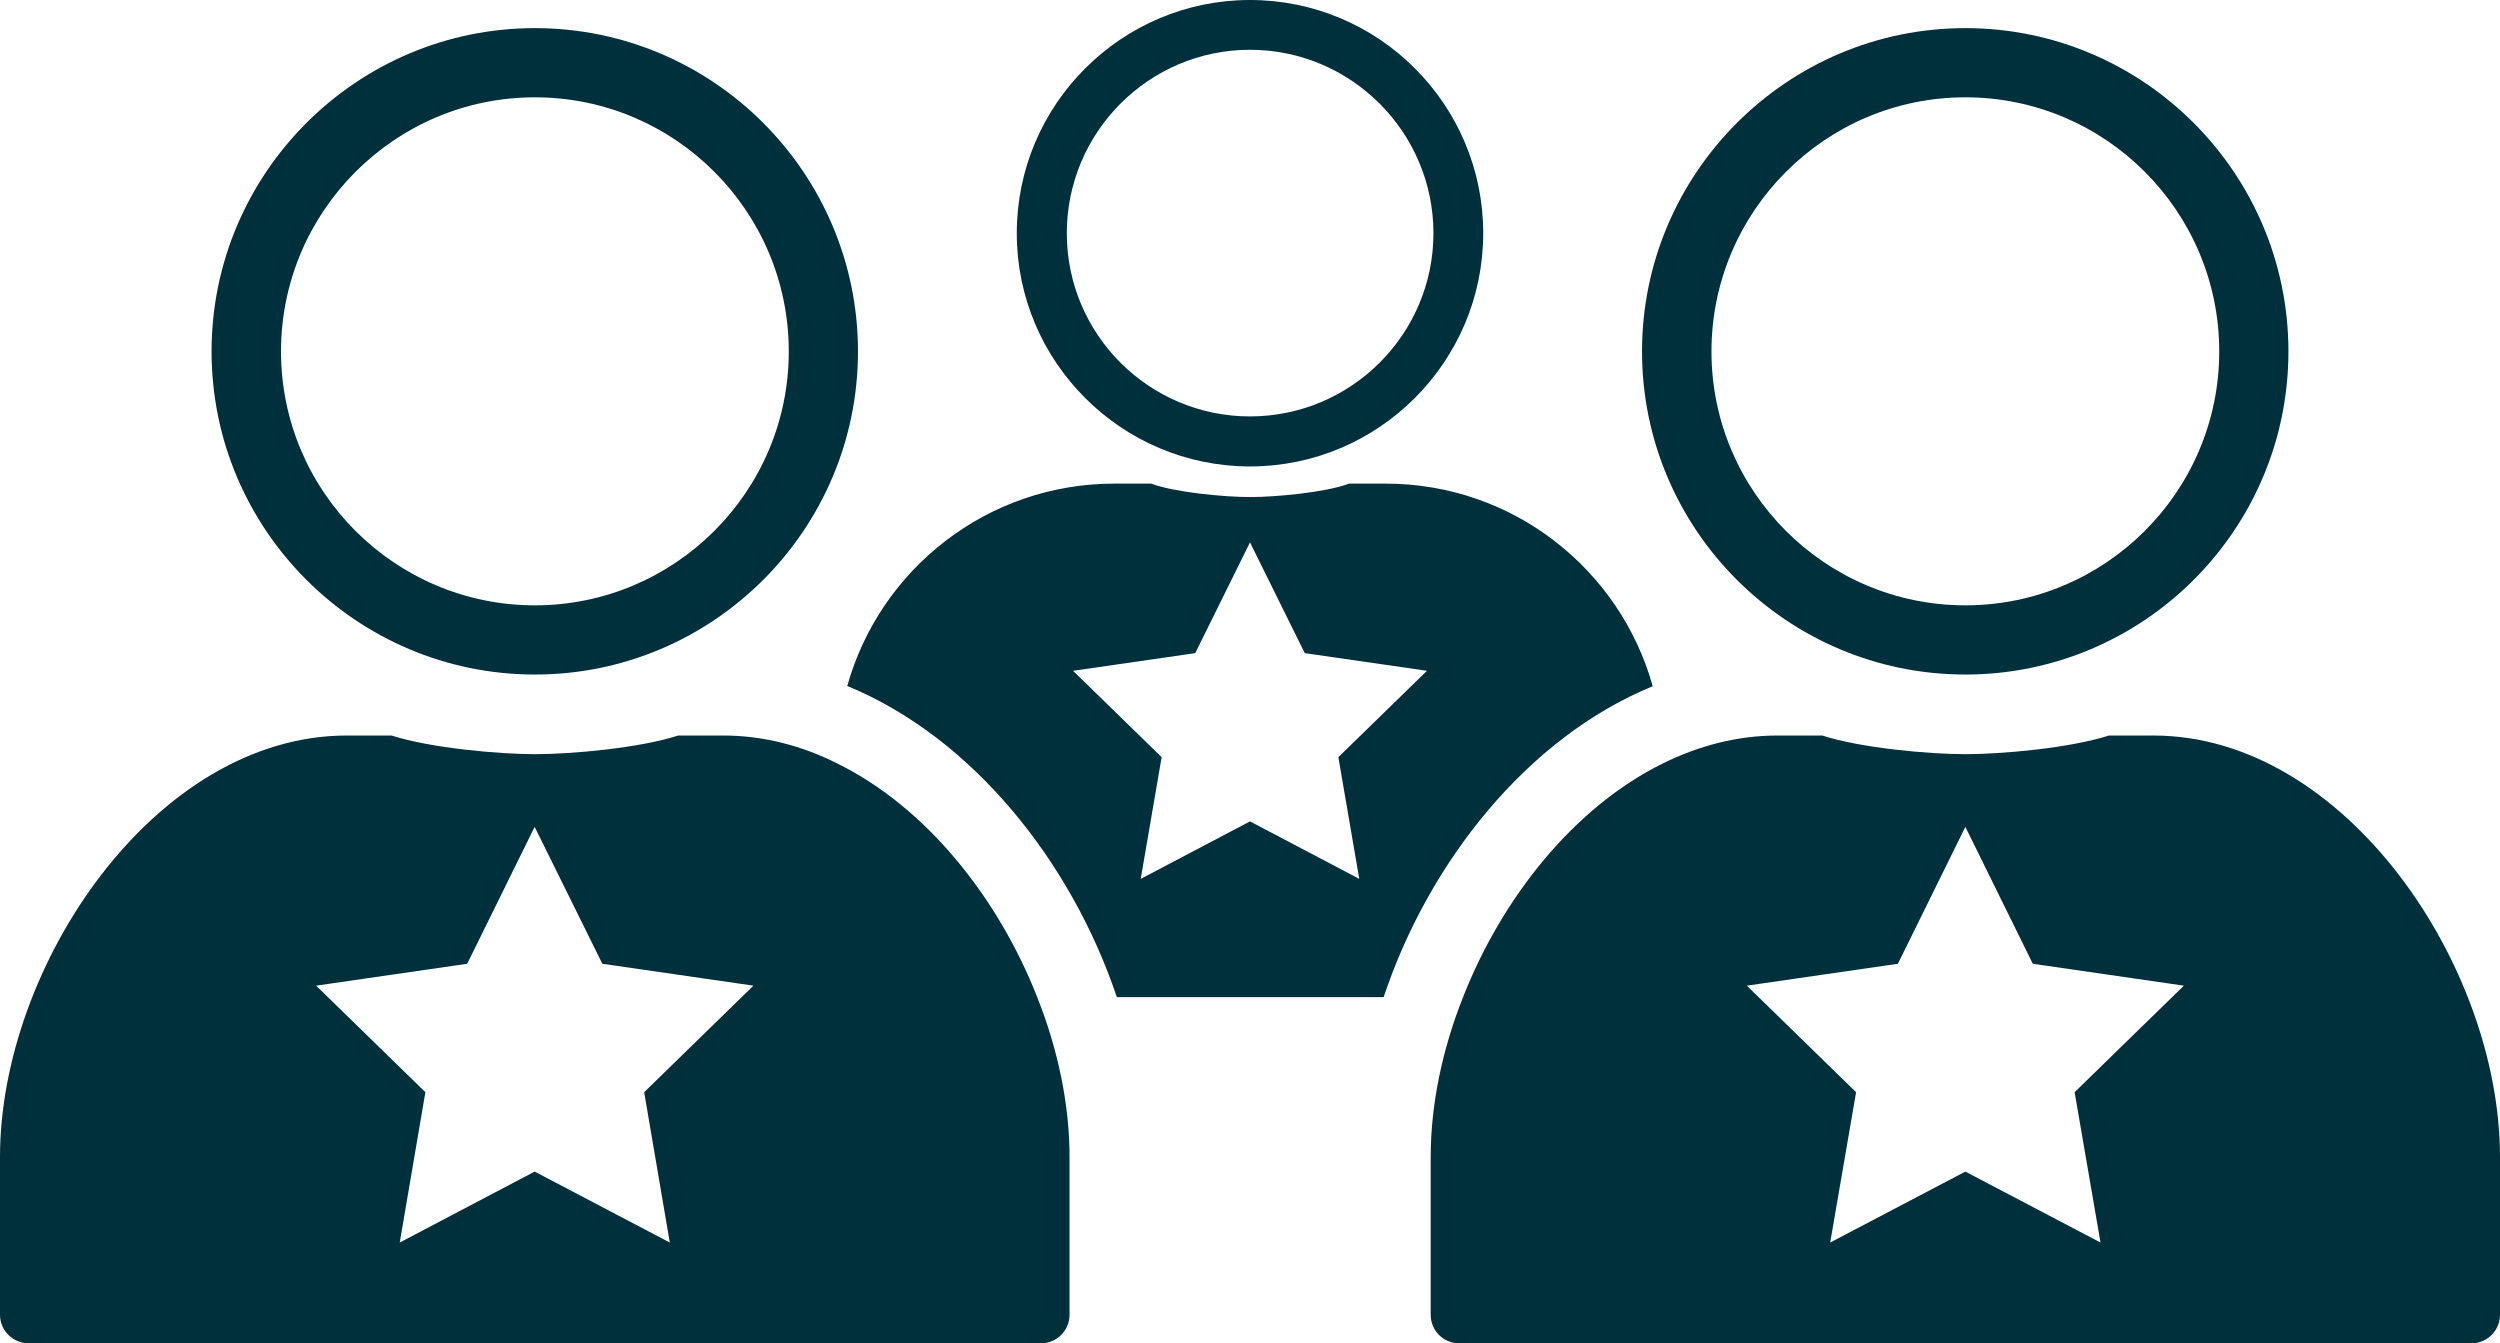
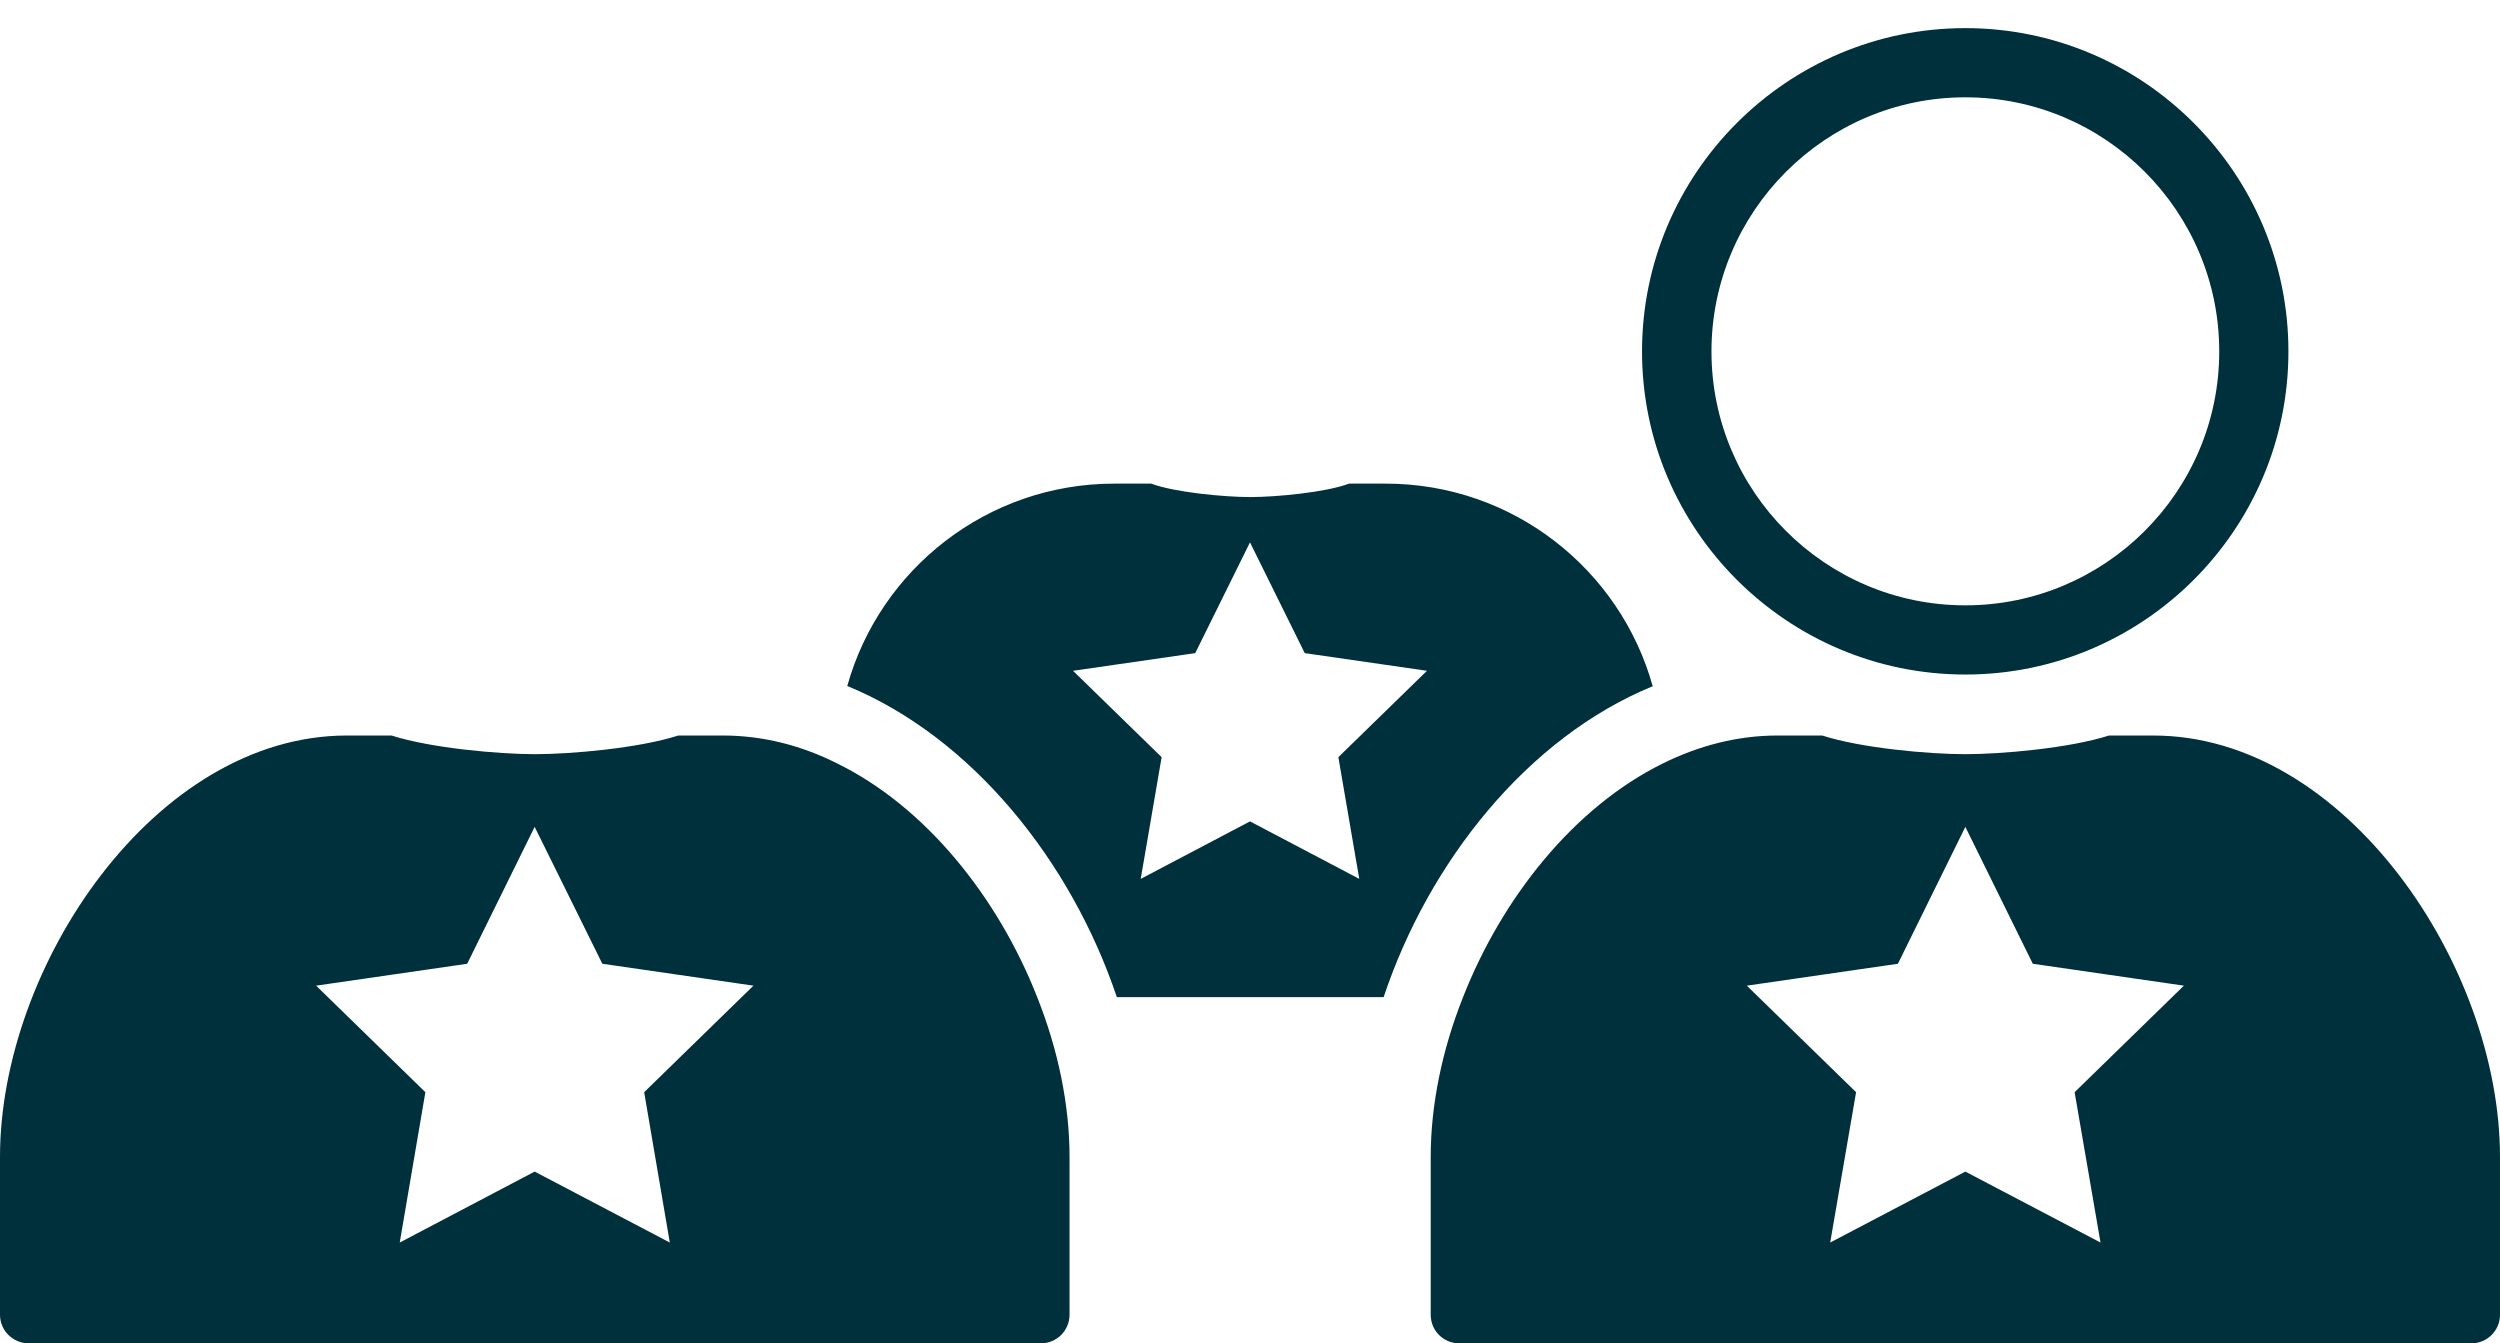
<svg xmlns="http://www.w3.org/2000/svg" id="Layer_2" viewBox="0 0 100.44 53.97">
  <defs>
    <style>.cls-1{fill:#00303b;}</style>
  </defs>
  <g id="Layer_1-2">
    <g>
      <g>
-         <path class="cls-1" d="m50.22,0c-5.16,0-9.37,4.2-9.37,9.37s4.21,9.37,9.37,9.37,9.37-4.2,9.37-9.37S55.39,0,50.22,0Zm0,16.73c-4.06,0-7.36-3.3-7.36-7.36s3.3-7.37,7.36-7.37,7.37,3.31,7.37,7.37-3.31,7.36-7.37,7.36Z" />
        <path class="cls-1" d="m55.67,19.43h-1.47c-.92.35-2.93.54-3.97.54s-3.05-.19-3.98-.54h-1.48c-5.11,0-9.42,3.44-10.73,8.13,5.03,2.07,9,7.06,10.83,12.5h10.72c1.81-5.43,5.78-10.43,10.81-12.49-1.31-4.69-5.61-8.14-10.73-8.14Zm-1.9,10.99l.84,4.89-4.39-2.31-4.39,2.31.84-4.89-3.56-3.47,4.91-.71,2.2-4.45,2.2,4.45,4.91.71-3.56,3.47Z" />
      </g>
      <g>
-         <path class="cls-1" d="m21.49,1.13c-7.16,0-12.99,5.83-12.99,12.99s5.83,12.98,12.99,12.98,12.98-5.82,12.98-12.98S28.65,1.13,21.49,1.13Zm0,23.19c-5.63,0-10.2-4.58-10.2-10.2S15.86,3.91,21.49,3.91s10.2,4.58,10.2,10.21-4.58,10.2-10.2,10.2Z" />
        <path class="cls-1" d="m41.67,40.06c-1.57-4-4.47-7.64-8.04-9.39-1.43-.72-2.98-1.12-4.59-1.12h-1.79c-1.58.51-4.31.75-5.75.75s-4.18-.24-5.77-.75h-1.79c-7.72,0-13.94,9.26-13.94,16.93v6.34c0,.64.52,1.15,1.16,1.15h40.66c.63,0,1.15-.51,1.15-1.15v-6.34c0-2.09-.46-4.31-1.3-6.42Zm-14.76,9.86l-5.43-2.85-5.42,2.85,1.03-6.04-4.39-4.28,6.07-.88,2.71-5.5,2.72,5.5,6.07.88-4.39,4.28,1.03,6.04Z" />
      </g>
      <g>
        <path class="cls-1" d="m78.96,1.13c-7.16,0-12.99,5.83-12.99,12.99s5.83,12.98,12.99,12.98,12.98-5.82,12.98-12.98-5.82-12.99-12.98-12.99Zm0,23.19c-5.63,0-10.2-4.58-10.2-10.2s4.57-10.21,10.2-10.21,10.2,4.58,10.2,10.21-4.58,10.2-10.2,10.2Z" />
        <path class="cls-1" d="m86.51,29.55h-1.78c-1.59.51-4.32.75-5.77.75s-4.17-.24-5.75-.75h-1.8c-1.61,0-3.16.41-4.6,1.12-3.57,1.76-6.46,5.39-8.03,9.39-.84,2.11-1.3,4.33-1.3,6.42v6.34c0,.64.51,1.15,1.15,1.15h40.66c.63,0,1.15-.51,1.15-1.15v-6.34c0-7.67-6.21-16.93-13.93-16.93Zm-2.12,20.37l-5.43-2.85-5.43,2.85,1.04-6.04-4.39-4.28,6.07-.88,2.71-5.5,2.71,5.5,6.07.88-4.39,4.28,1.04,6.04Z" />
      </g>
    </g>
  </g>
</svg>